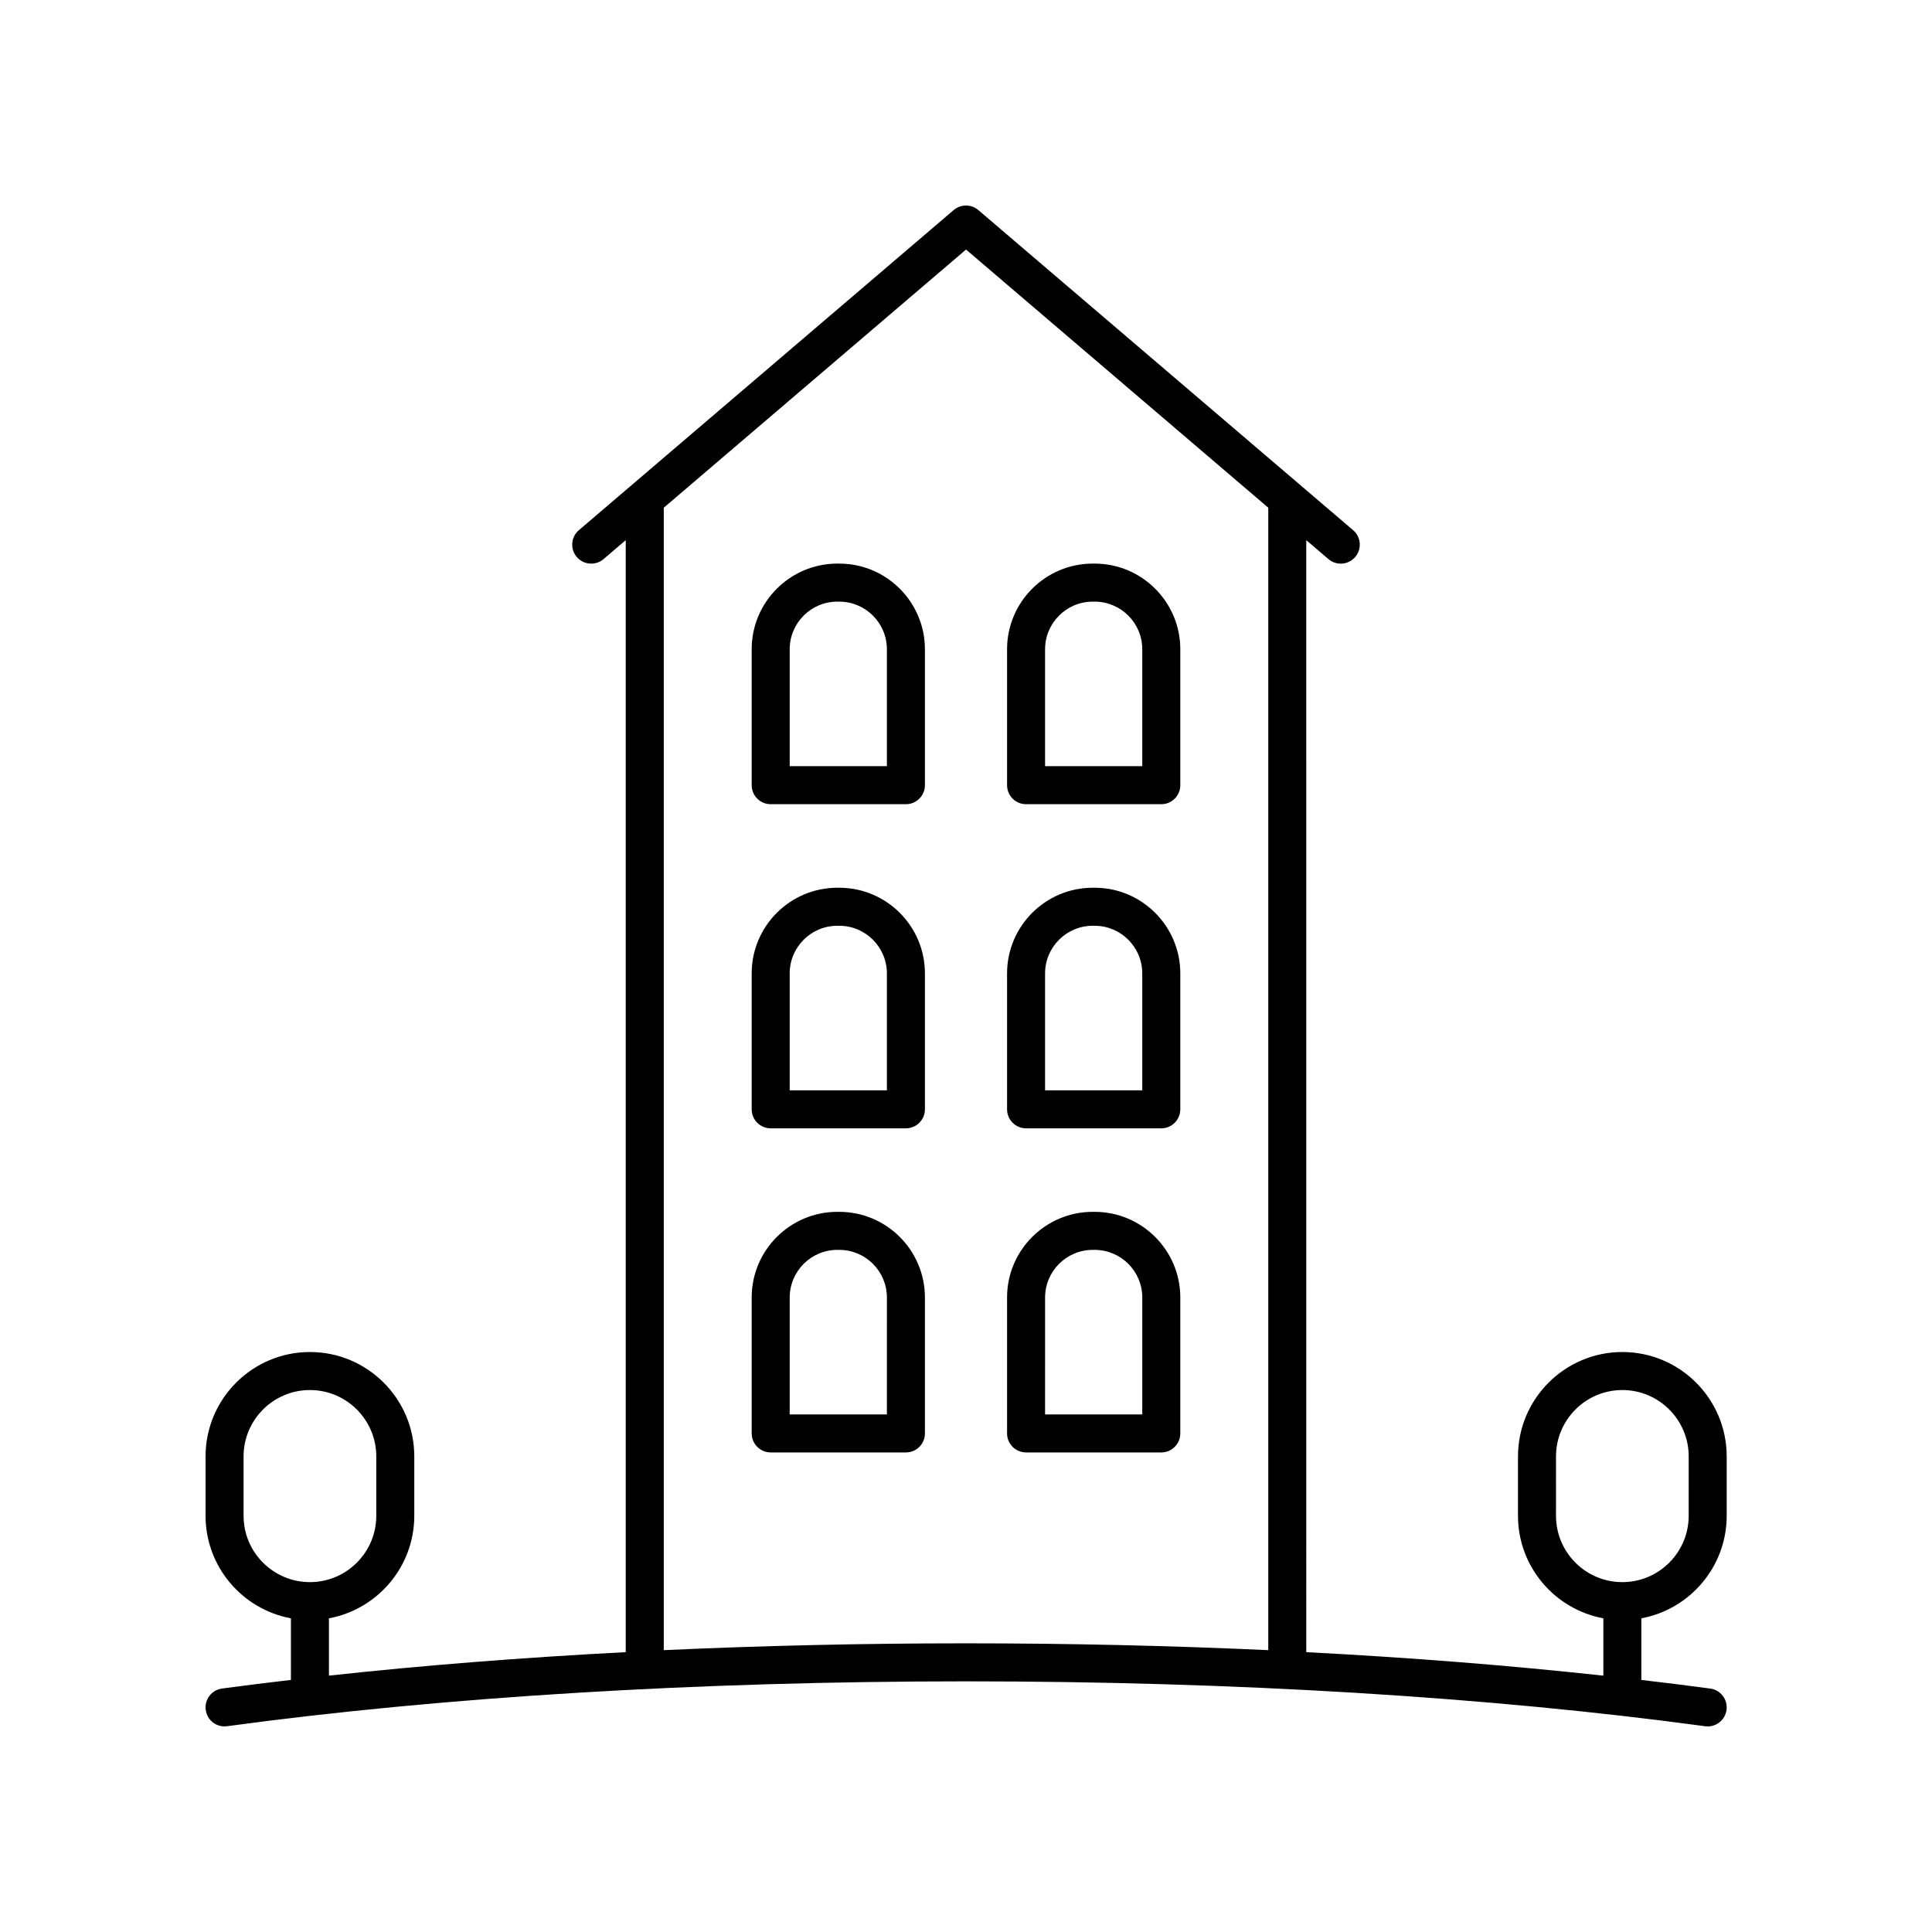
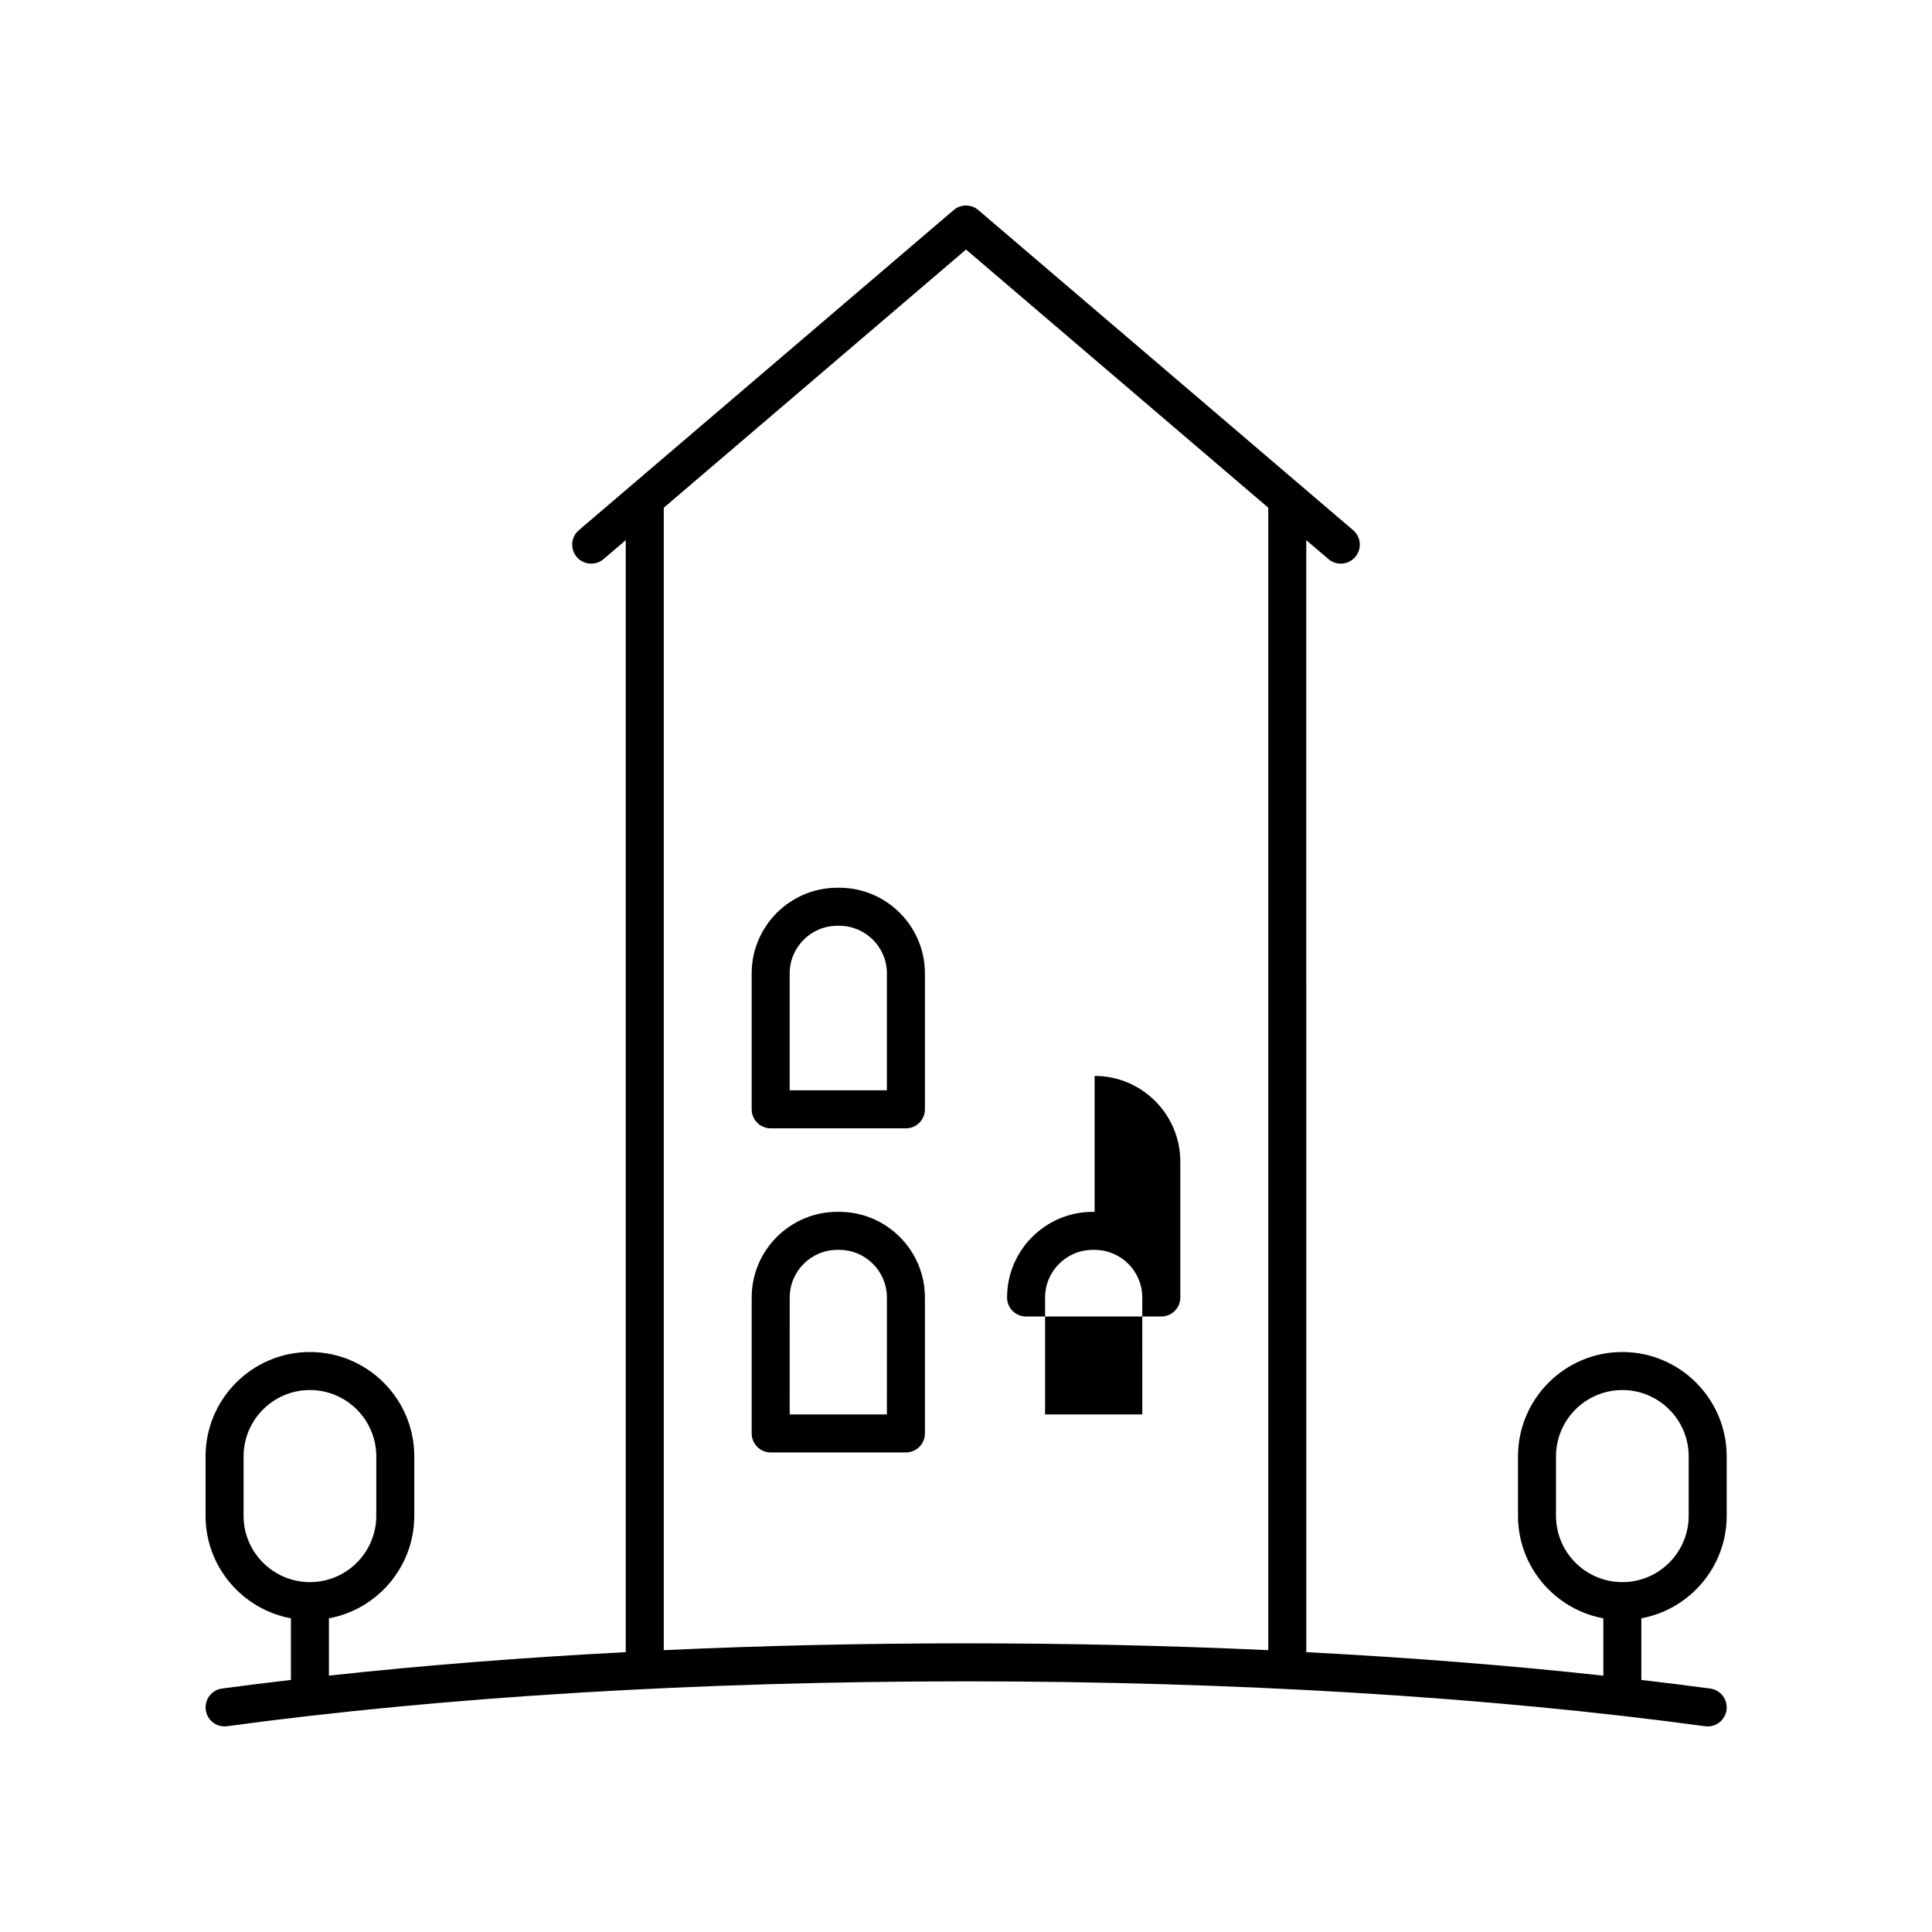
<svg xmlns="http://www.w3.org/2000/svg" fill="#000000" width="800px" height="800px" version="1.1" viewBox="144 144 512 512">
  <g>
-     <path d="m366.41 293.36h-0.508c-12.516 0-22.699 10.184-22.699 22.699v36.023c0 2.781 2.254 5.039 5.039 5.039h35.832c2.781 0 5.039-2.254 5.039-5.039v-36.023c0-12.516-10.184-22.699-22.703-22.699zm12.625 53.684h-25.758v-30.984c0-6.961 5.664-12.621 12.625-12.621h0.508c6.961 0 12.625 5.664 12.625 12.621z" />
-     <path d="m434.09 293.36h-0.508c-12.516 0-22.699 10.184-22.699 22.699v36.023c0 2.781 2.254 5.039 5.039 5.039h35.832c2.781 0 5.039-2.254 5.039-5.039v-36.023c0-12.516-10.184-22.699-22.703-22.699zm12.625 53.684h-25.758v-30.984c0-6.961 5.664-12.621 12.625-12.621h0.508c6.961 0 12.625 5.664 12.625 12.621z" />
    <path d="m366.41 379.26h-0.508c-12.516 0-22.699 10.184-22.699 22.699v36.02c0 2.781 2.254 5.039 5.039 5.039h35.832c2.781 0 5.039-2.254 5.039-5.039v-36.02c0-12.516-10.184-22.699-22.703-22.699zm12.625 53.68h-25.758v-30.98c0-6.961 5.664-12.621 12.625-12.621h0.508c6.961 0 12.625 5.664 12.625 12.621z" />
-     <path d="m434.09 379.26h-0.508c-12.516 0-22.699 10.184-22.699 22.699v36.02c0 2.781 2.254 5.039 5.039 5.039h35.832c2.781 0 5.039-2.254 5.039-5.039v-36.02c0-12.516-10.184-22.699-22.703-22.699zm12.625 53.68h-25.758v-30.98c0-6.961 5.664-12.621 12.625-12.621h0.508c6.961 0 12.625 5.664 12.625 12.621z" />
    <path d="m366.41 465.15h-0.508c-12.516 0-22.699 10.184-22.699 22.699v36.02c0 2.781 2.254 5.039 5.039 5.039h35.832c2.781 0 5.039-2.254 5.039-5.039v-36.016c0-12.52-10.184-22.703-22.703-22.703zm12.625 53.684h-25.758l0.004-30.98c0-6.961 5.664-12.625 12.625-12.625h0.508c6.961 0 12.625 5.664 12.625 12.625z" />
-     <path d="m434.09 465.15h-0.508c-12.516 0-22.699 10.184-22.699 22.699v36.02c0 2.781 2.254 5.039 5.039 5.039h35.832c2.781 0 5.039-2.254 5.039-5.039v-36.016c0-12.52-10.184-22.703-22.703-22.703zm12.625 53.684h-25.758l0.004-30.98c0-6.961 5.664-12.625 12.625-12.625h0.508c6.961 0 12.625 5.664 12.625 12.625z" />
+     <path d="m434.09 465.15h-0.508c-12.516 0-22.699 10.184-22.699 22.699c0 2.781 2.254 5.039 5.039 5.039h35.832c2.781 0 5.039-2.254 5.039-5.039v-36.016c0-12.52-10.184-22.703-22.703-22.703zm12.625 53.684h-25.758l0.004-30.98c0-6.961 5.664-12.625 12.625-12.625h0.508c6.961 0 12.625 5.664 12.625 12.625z" />
    <path d="m573.94 502.3c-15.25 0-27.656 12.41-27.656 27.66v15.738c0 13.527 9.77 24.797 22.621 27.176v15.195c-24.859-2.719-51.262-4.797-78.727-6.231l-0.004-294.69 5.875 5.016c0.949 0.812 2.113 1.207 3.269 1.207 1.422 0 2.836-0.602 3.832-1.766 1.809-2.117 1.559-5.297-0.559-7.102l-99.32-84.828c-1.883-1.609-4.66-1.609-6.543 0l-99.32 84.828c-2.117 1.805-2.367 4.988-0.559 7.102 1.805 2.113 4.988 2.367 7.102 0.559l5.875-5.016v294.69c-27.438 1.43-53.816 3.508-78.656 6.223v-15.188c12.852-2.379 22.621-13.648 22.621-27.176v-15.738c0-15.254-12.41-27.66-27.66-27.66s-27.656 12.41-27.656 27.66v15.738c0 13.527 9.77 24.797 22.621 27.176v16.324c-6.172 0.73-12.305 1.473-18.258 2.281-2.754 0.375-4.688 2.914-4.312 5.672 0.371 2.758 2.879 4.695 5.672 4.312 57.262-7.777 124.97-11.887 195.8-11.887 70.871 0 138.61 4.113 195.88 11.895 0.23 0.031 0.457 0.047 0.684 0.047 2.481 0 4.641-1.832 4.984-4.359 0.375-2.758-1.555-5.297-4.312-5.672-5.957-0.809-12.09-1.555-18.262-2.285v-16.332c12.848-2.379 22.621-13.648 22.621-27.176v-15.734c0-15.25-12.41-27.66-27.656-27.66zm-365.39 43.398v-15.738c0-9.695 7.887-17.586 17.582-17.586 9.695 0 17.586 7.891 17.586 17.586v15.738c0 9.695-7.891 17.582-17.586 17.582-9.695 0-17.582-7.887-17.582-17.582zm111.36 35.609v-302.76l80.098-68.414 80.098 68.414v302.76c-25.973-1.188-52.801-1.809-80.098-1.809-27.301 0-54.125 0.621-80.098 1.809zm271.61-35.609c0 9.695-7.887 17.582-17.582 17.582-9.695 0-17.582-7.887-17.582-17.582l0.004-15.738c0-9.695 7.887-17.586 17.582-17.586s17.582 7.891 17.582 17.586z" />
  </g>
</svg>